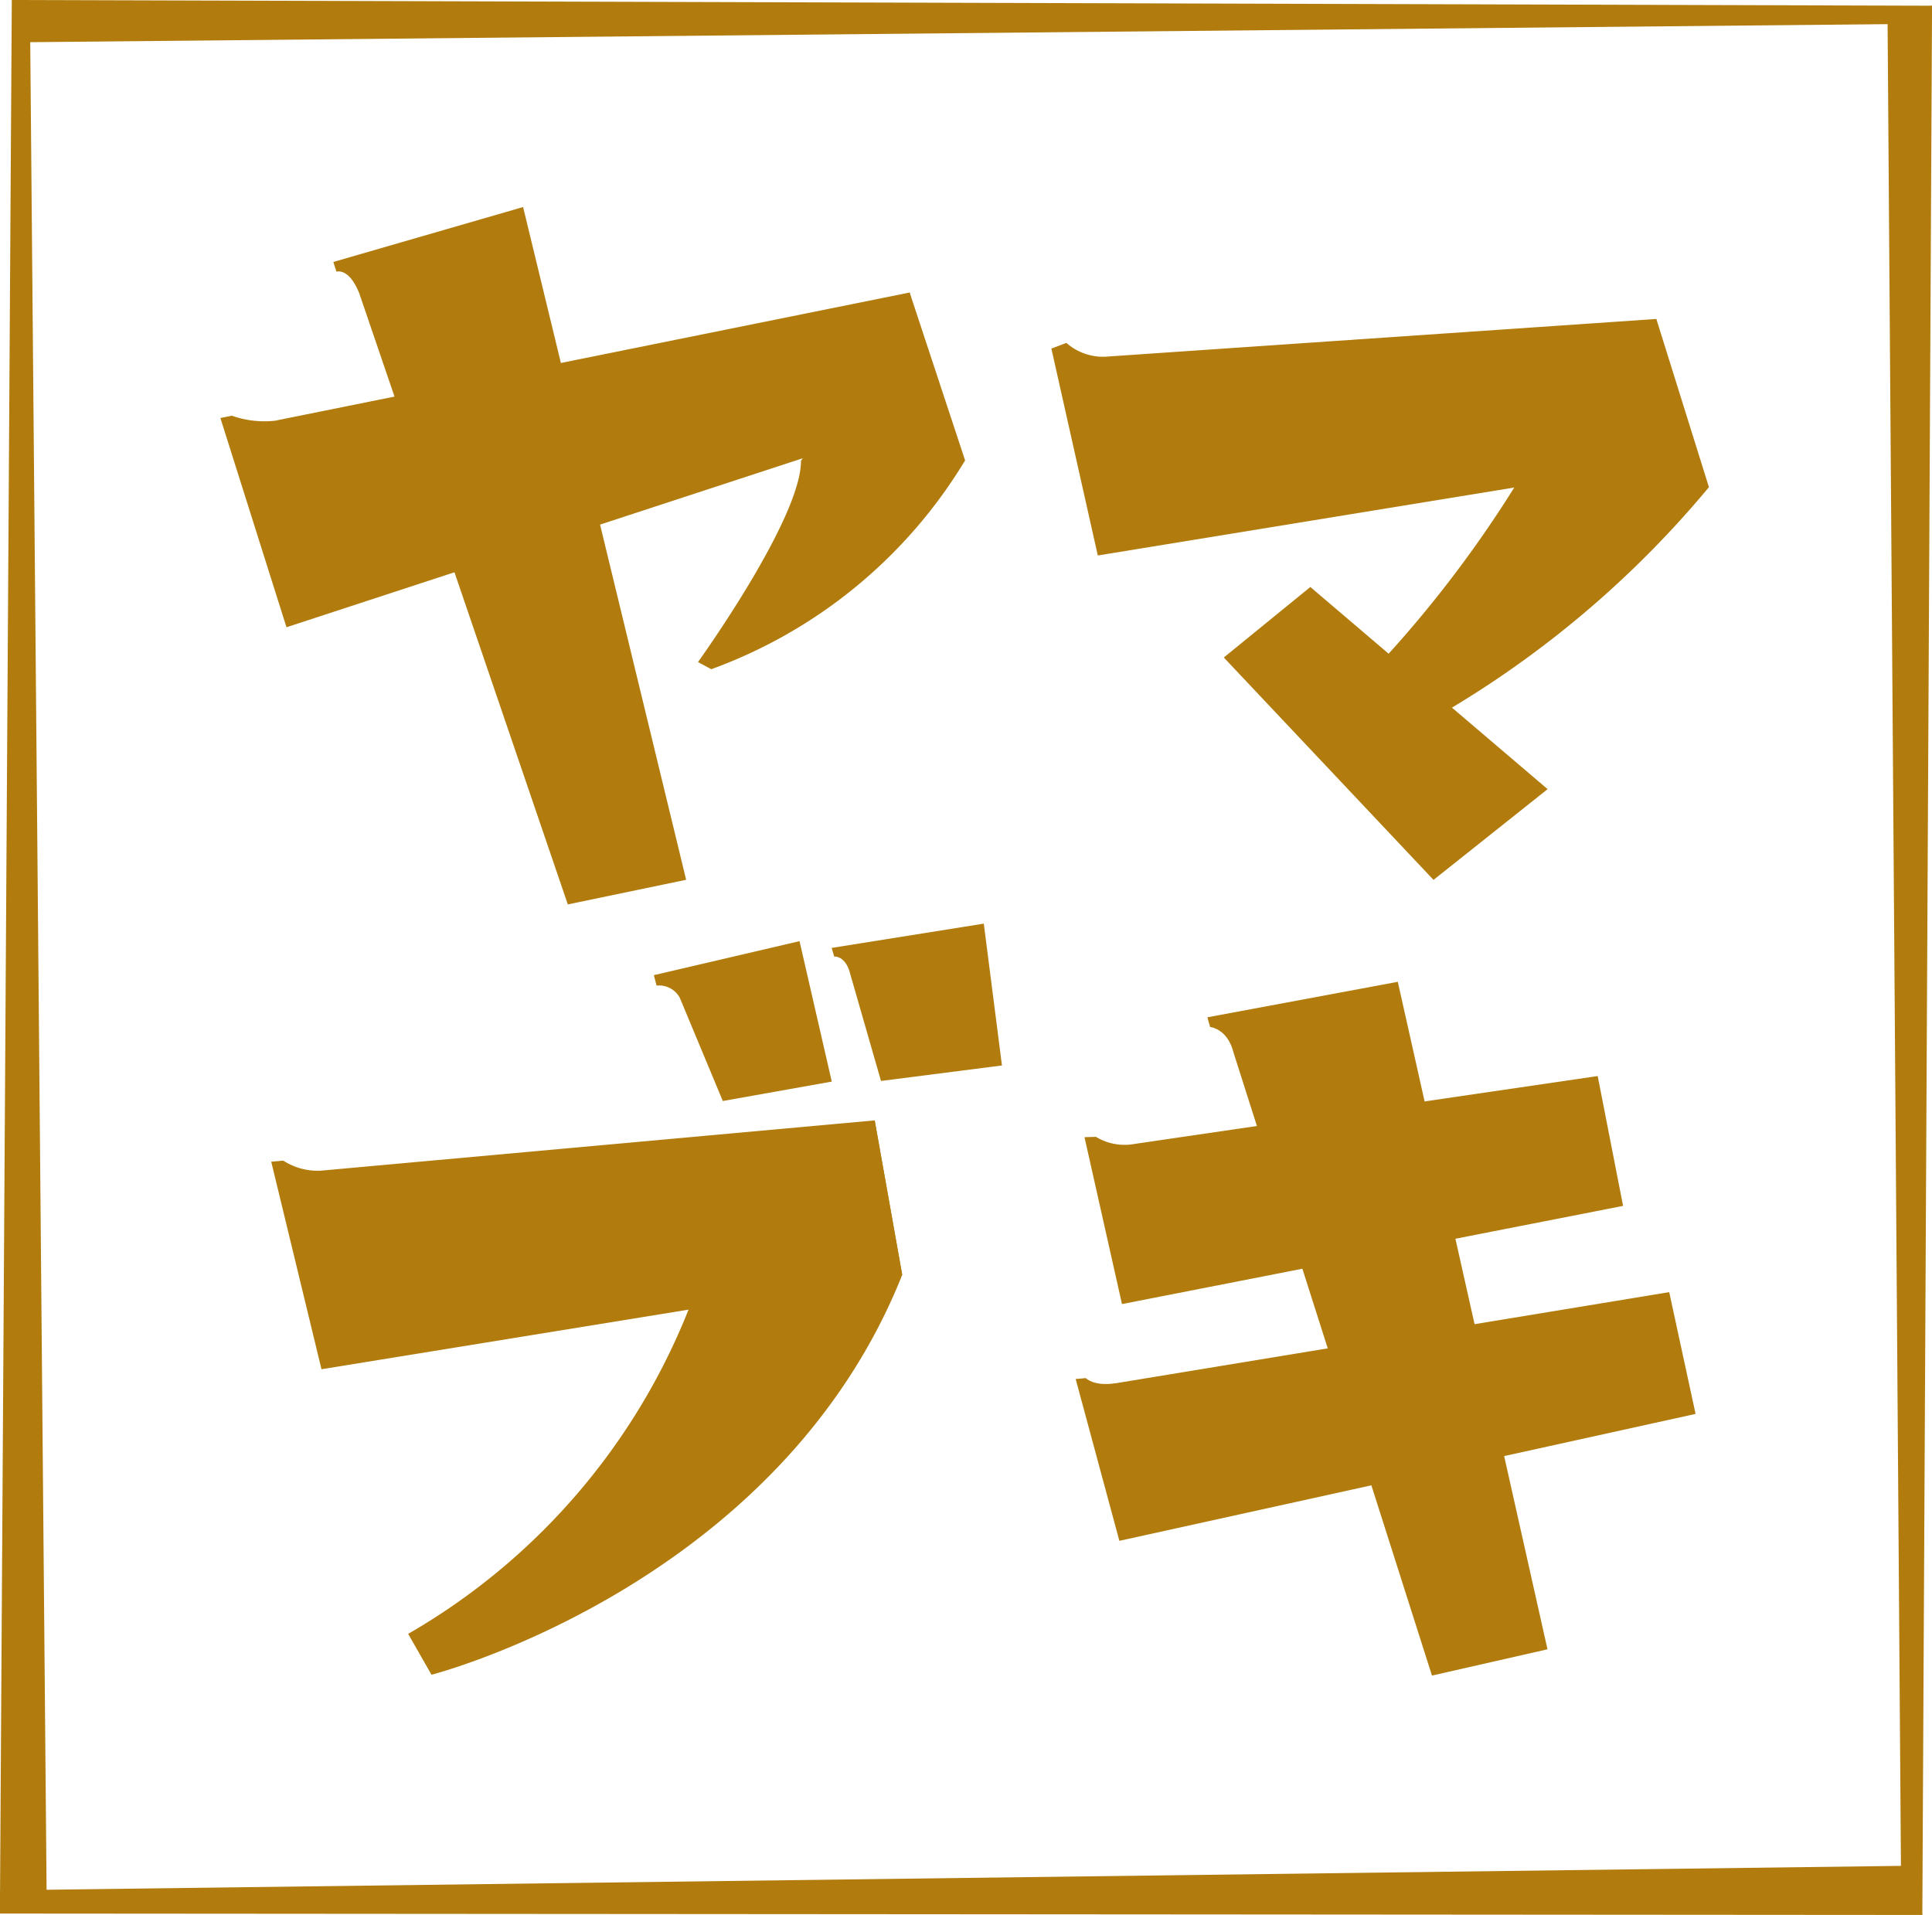
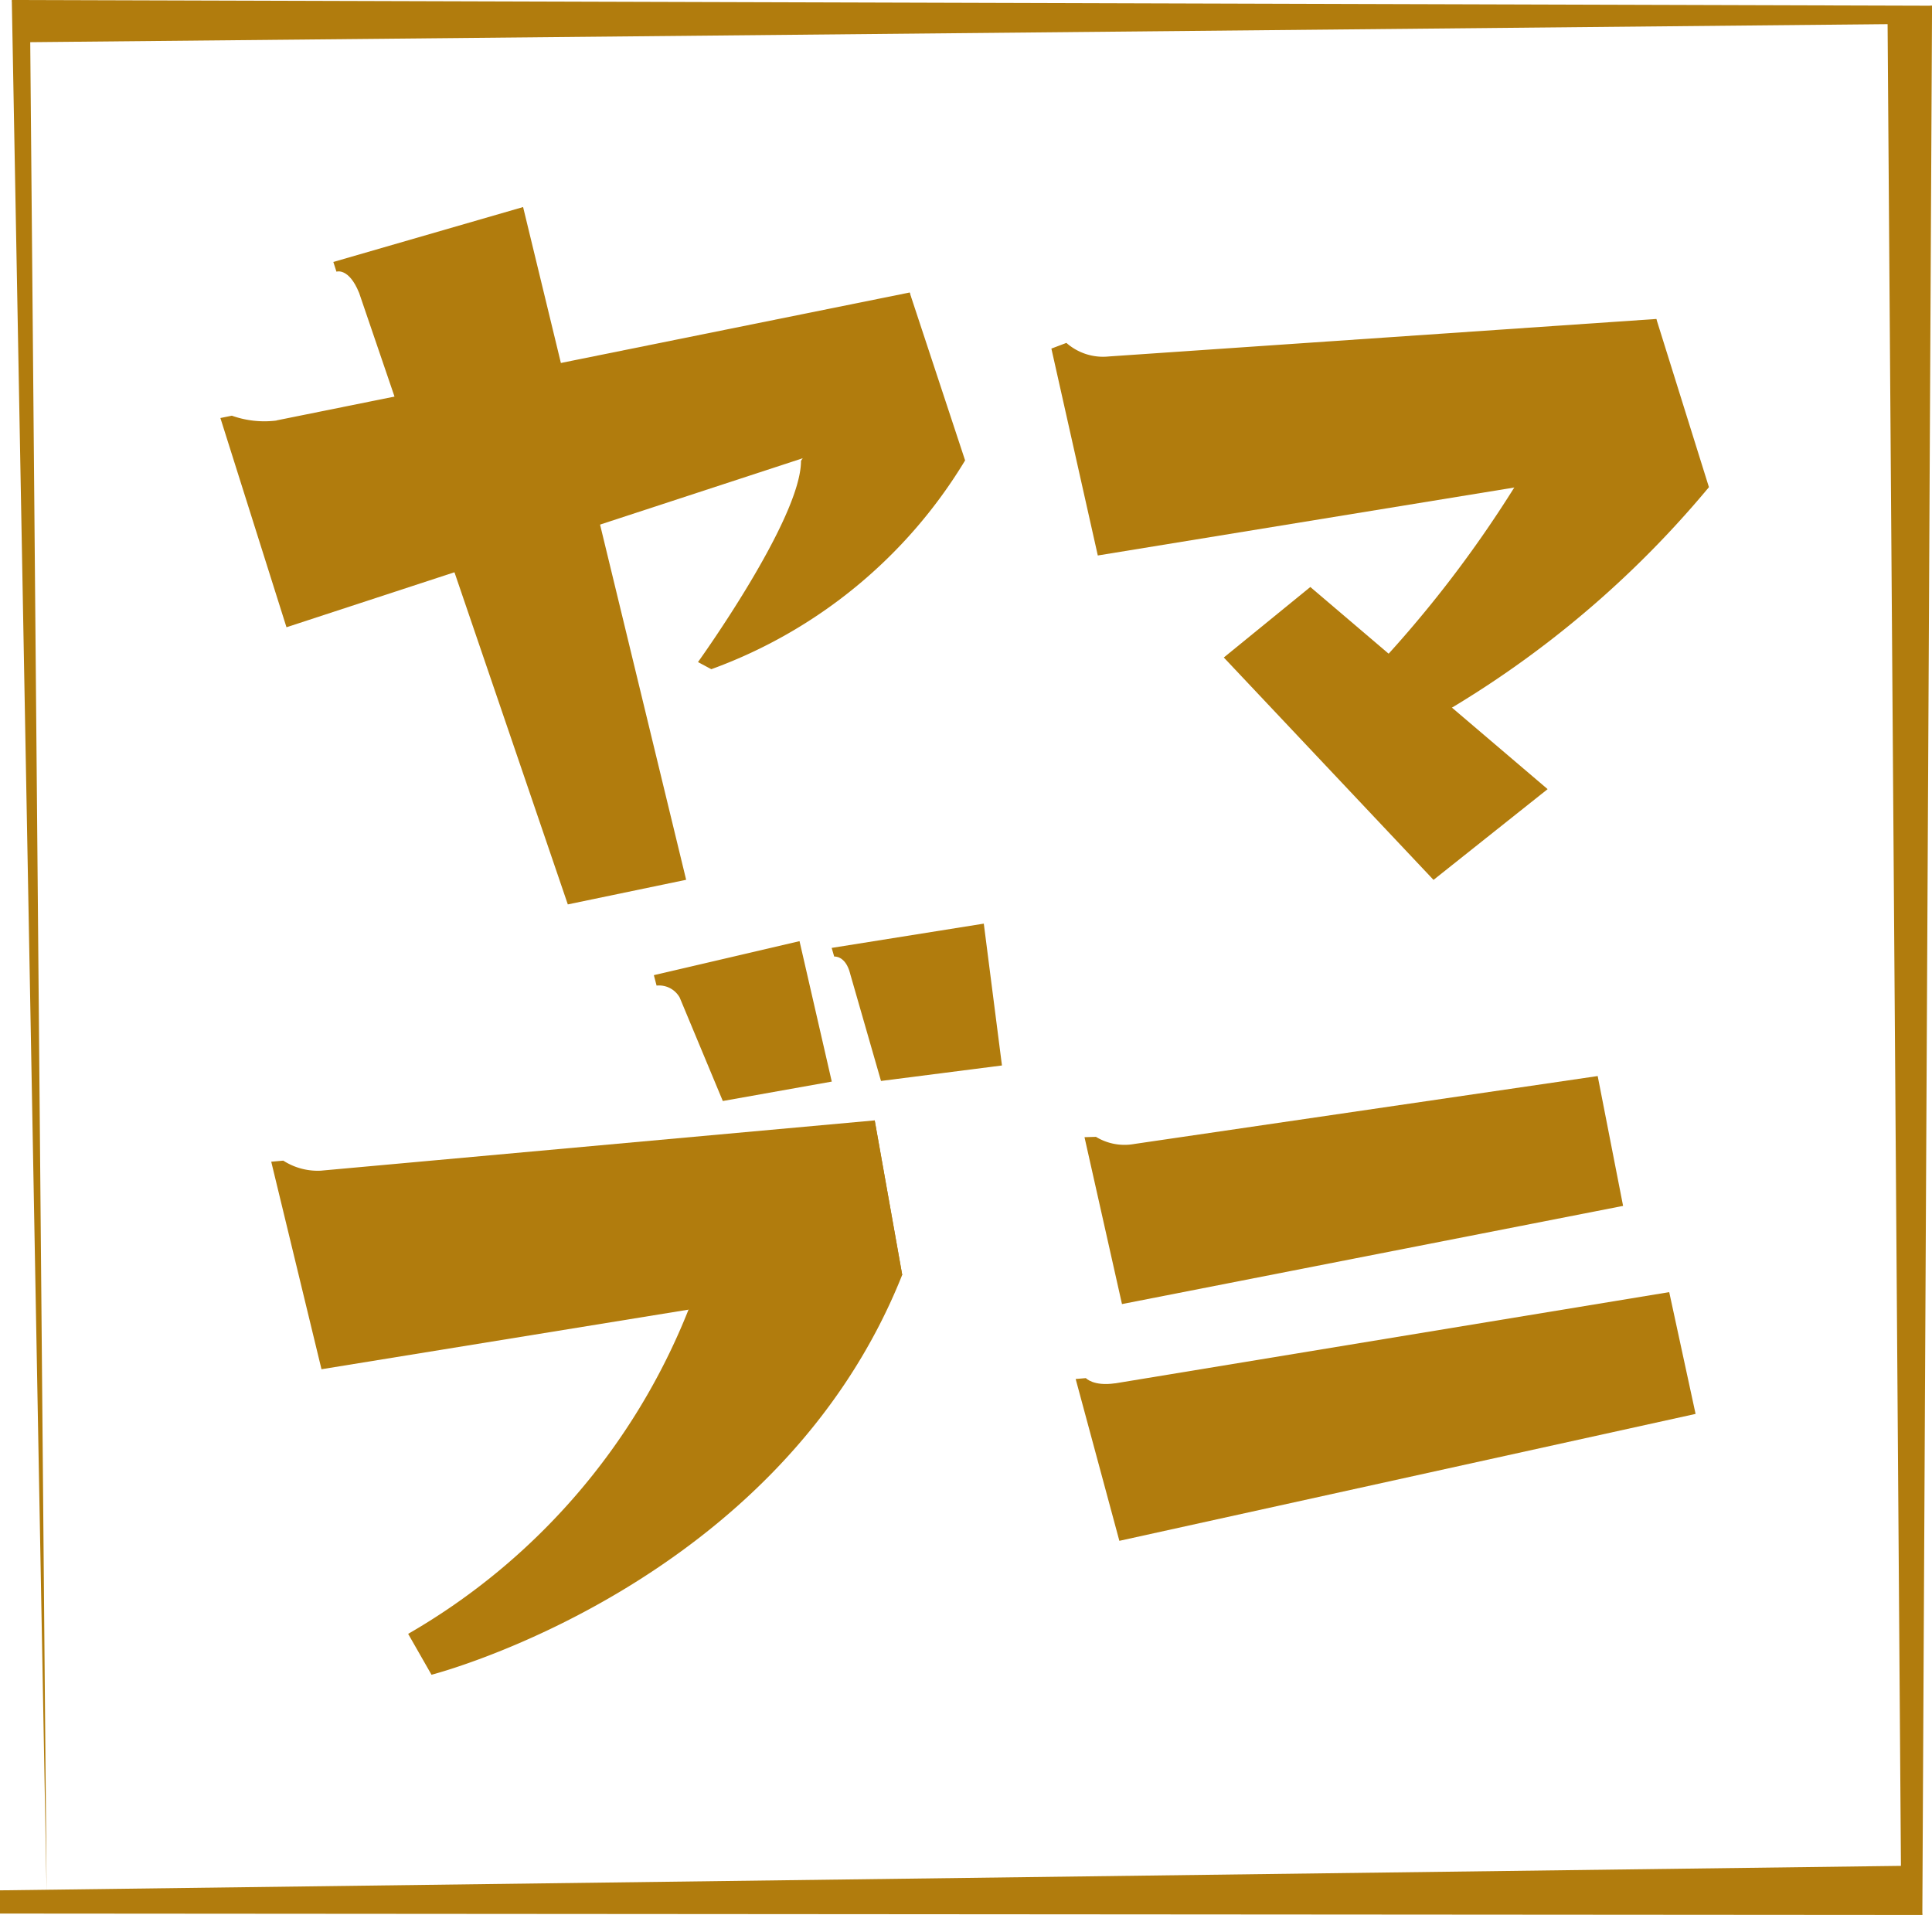
<svg xmlns="http://www.w3.org/2000/svg" id="グループ_8317" data-name="グループ 8317" width="39.789" height="39.438" viewBox="0 0 39.789 39.438">
  <path id="パス_3288" data-name="パス 3288" d="M27.457,10.689,40.495,8.055l.551,2.512L27.661,14.949,26.3,10.64l.236-.048a2,2,0,0,0,.918.1" transform="translate(-21.761 -2.031)" fill="#b17c0d" />
  <path id="パス_3289" data-name="パス 3289" d="M29.939,7.462l4.3,12.6,2.437-.507L33.318,5.7,29.41,6.831l.064.2s.253-.09.466.435" transform="translate(-22.545 -1.436)" fill="#b17c0d" />
-   <path id="パス_3290" data-name="パス 3290" d="M54.023,28.5l4.086,12.828,2.379-.541L57.405,27.04l-3.921.731.056.2s.36.029.483.53" transform="translate(-28.618 -6.82)" fill="#b17c0d" />
  <path id="パス_3291" data-name="パス 3291" d="M41.575,11.522l2.238-3.467,1.142,3.458a10.159,10.159,0,0,1-5.227,4.3l-.274-.147s2.125-2.951,2.121-4.143" transform="translate(-25.079 -2.031)" fill="#b17c0d" />
  <path id="パス_3292" data-name="パス 3292" d="M50.372,9.557l11.273-.772-.036,3L50.143,13.656l-.956-4.261.309-.117a1.143,1.143,0,0,0,.876.279" transform="translate(-27.534 -2.216)" fill="#b17c0d" />
  <path id="パス_3293" data-name="パス 3293" d="M51.117,31.035l9.552-1.4.523,2.674-10.32,2.022L50.1,30.894l.236-.007a1.132,1.132,0,0,0,.778.149" transform="translate(-27.765 -7.474)" fill="#b17c0d" />
  <path id="パス_3294" data-name="パス 3294" d="M50.675,37.465l11.406-1.878.543,2.508L50.757,40.709l-.9-3.333.21-.018s.156.172.6.107" transform="translate(-27.704 -8.976)" fill="#b17c0d" />
  <path id="パス_3295" data-name="パス 3295" d="M60.912,12.256l2.927-3.471,1.083,3.464a20.822,20.822,0,0,1-6.416,5.169l-.624-1.262a24.245,24.245,0,0,0,3.031-3.9" transform="translate(-29.727 -2.216)" fill="#b17c0d" />
  <path id="パス_3296" data-name="パス 3296" d="M28.738,31.892l11.39-1.034.567,3.183L28.735,35.983,27.7,31.709l.248-.022a1.311,1.311,0,0,0,.787.206" transform="translate(-22.114 -7.784)" fill="#b17c0d" />
  <path id="パス_3297" data-name="パス 3297" d="M37.246,34.756l3.833-3.9.567,3.183c-2.551,6.405-9.694,8.236-9.694,8.236l-.481-.842a13.421,13.421,0,0,0,5.775-6.68" transform="translate(-23.065 -7.784)" fill="#b17c0d" />
  <path id="パス_3298" data-name="パス 3298" d="M53.936,17.619l4.319,4.58,2.35-1.869-4.887-4.163Z" transform="translate(-28.732 -4.078)" fill="#b17c0d" />
  <path id="パス_3299" data-name="パス 3299" d="M38.767,27.076l.89,2.136,2.244-.4-.664-2.892-3,.7.056.215a.487.487,0,0,1,.476.246" transform="translate(-24.771 -6.537)" fill="#b17c0d" />
  <path id="パス_3300" data-name="パス 3300" d="M43.516,26.468l.636,2.211,2.491-.319-.374-2.921-3.133.5.052.178s.231-.026.328.348" transform="translate(-26.008 -6.417)" fill="#b17c0d" />
-   <path id="パス_3301" data-name="パス 3301" d="M21.189,38.967l-.959-.036L20.472,0l.379.793Z" transform="translate(-20.229 0)" fill="#b17c0d" />
+   <path id="パス_3301" data-name="パス 3301" d="M21.189,38.967L20.472,0l.379.793Z" transform="translate(-20.229 0)" fill="#b17c0d" />
  <path id="パス_3302" data-name="パス 3302" d="M72.216.311l.917-.153-.2,39.32-.438-.637Z" transform="translate(-33.343 -0.04)" fill="#b17c0d" />
  <path id="パス_3303" data-name="パス 3303" d="M20.8.87,20.553,0,60.1.118,59.906.49Z" transform="translate(-20.311 0)" fill="#b17c0d" />
  <path id="パス_3304" data-name="パス 3304" d="M20.229,52.371v-.478l39.383-.507L59.82,52.4Z" transform="translate(-20.229 -12.962)" fill="#b17c0d" />
</svg>